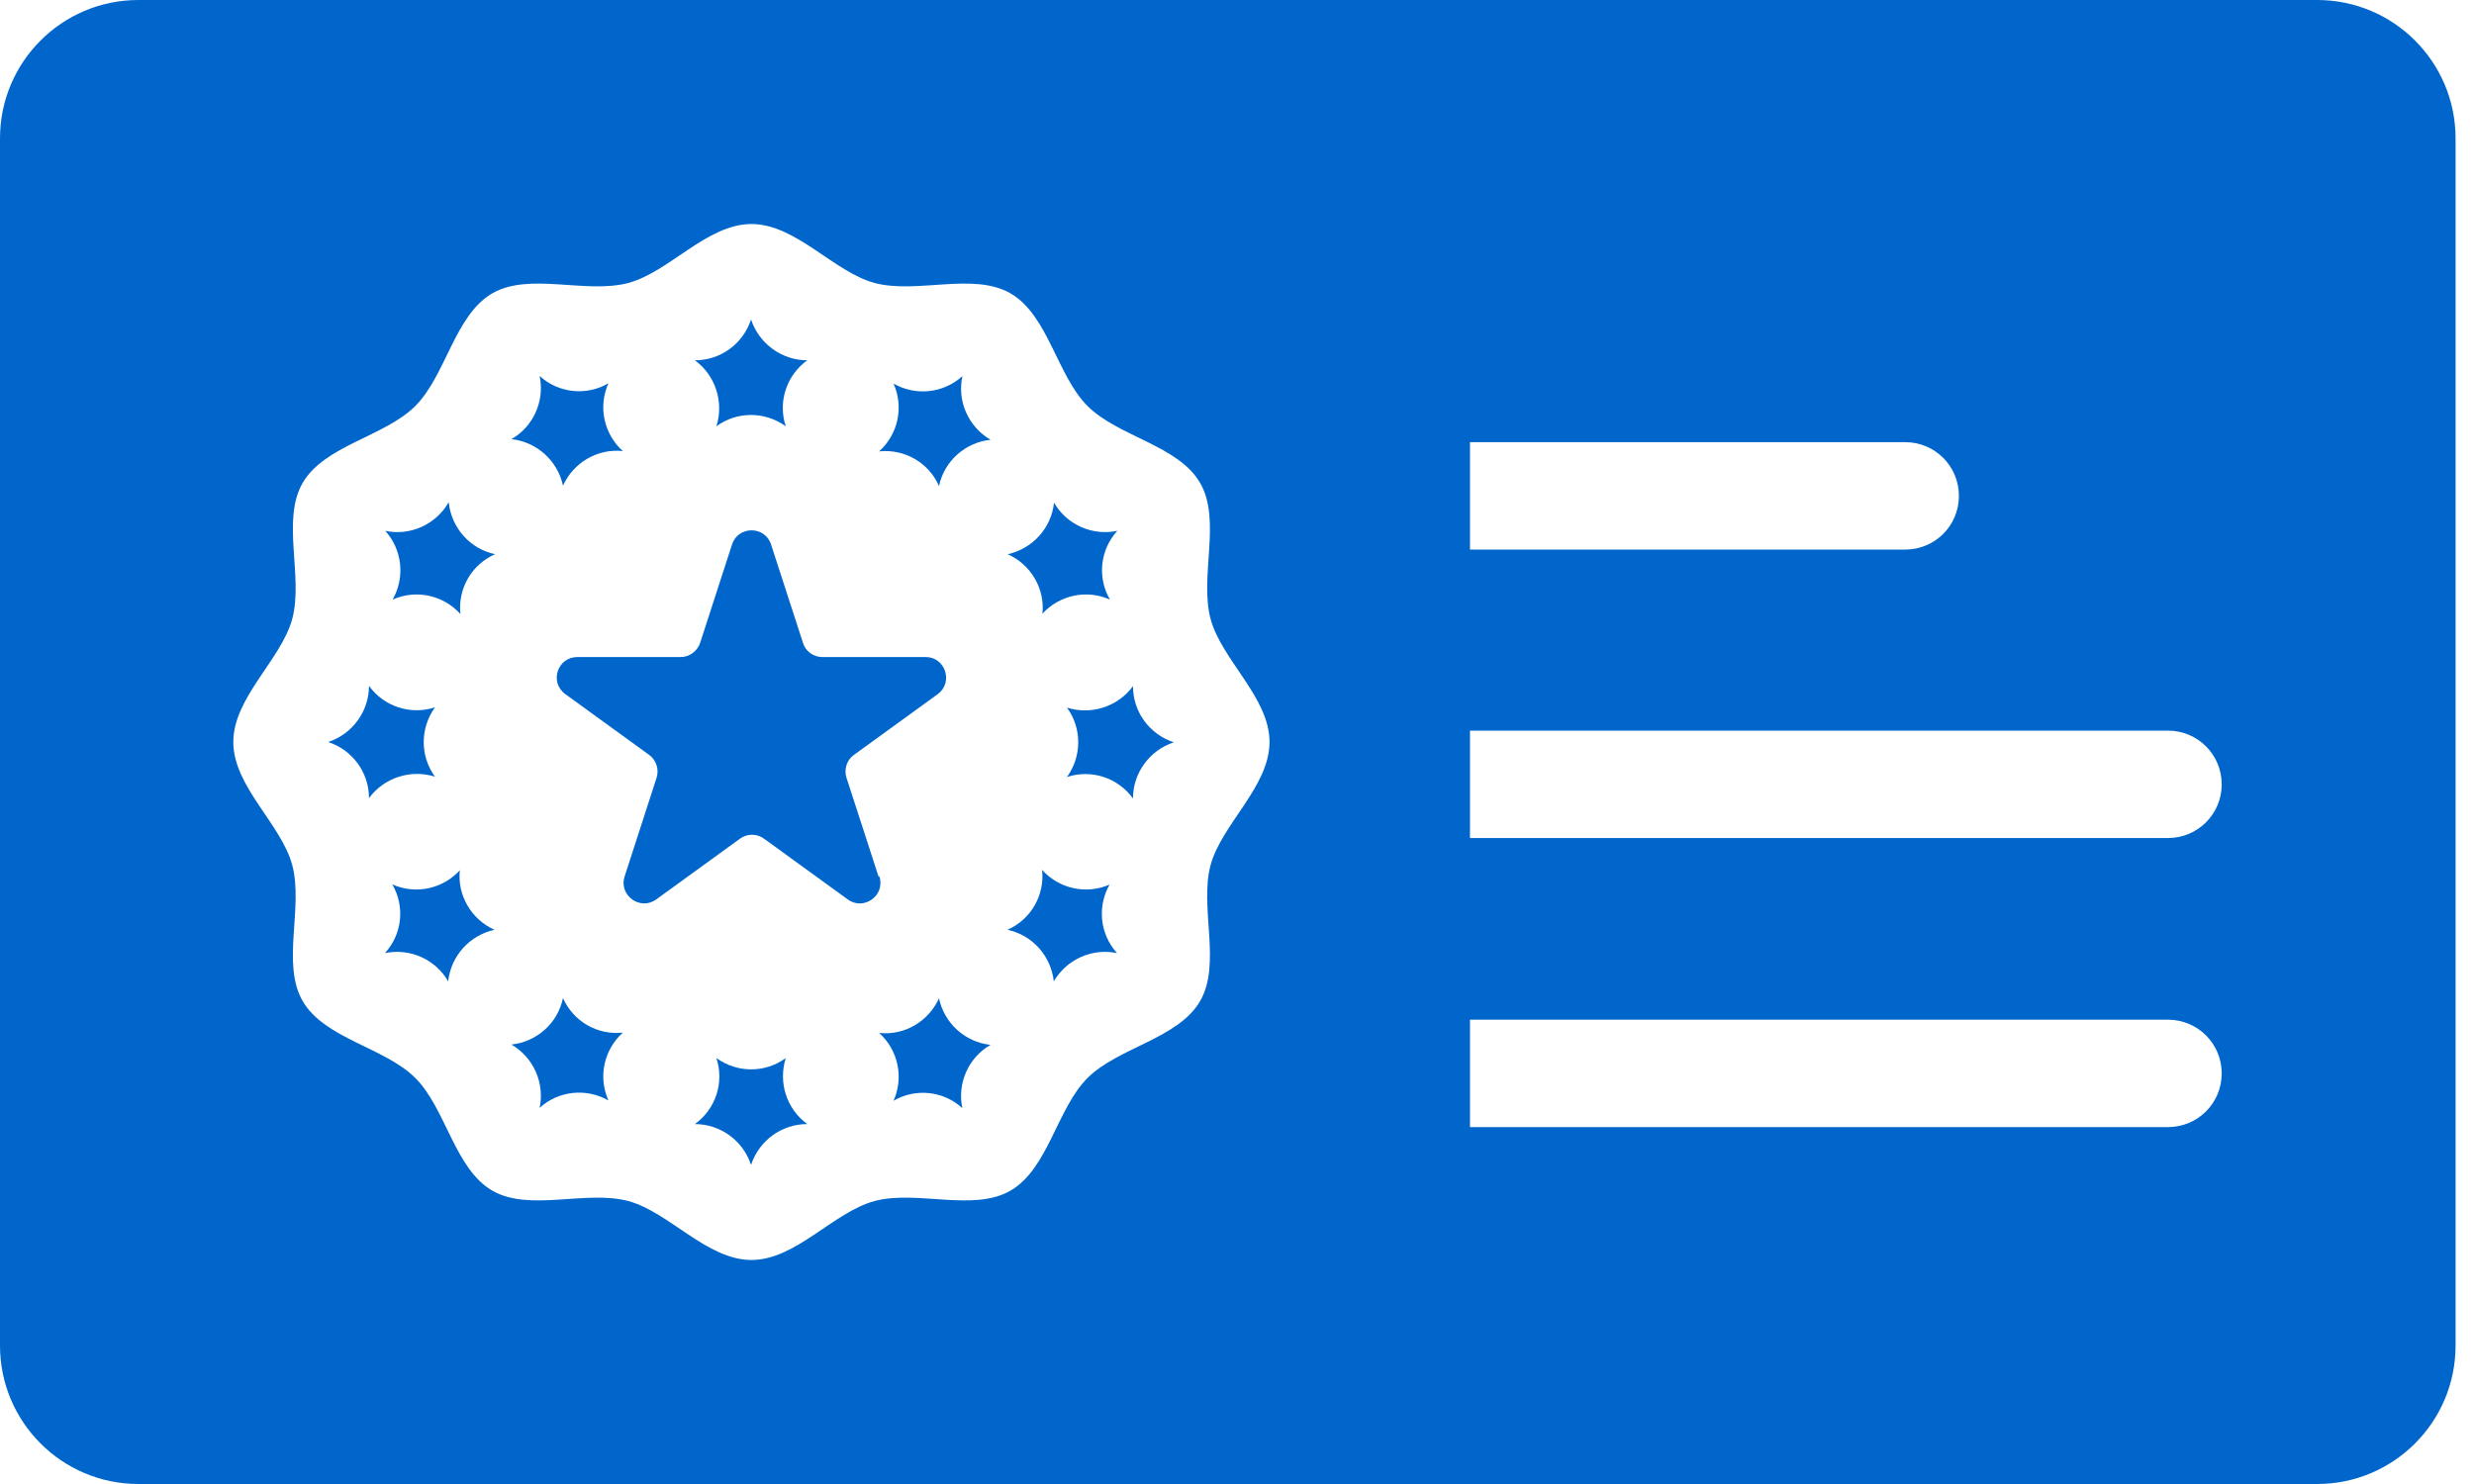
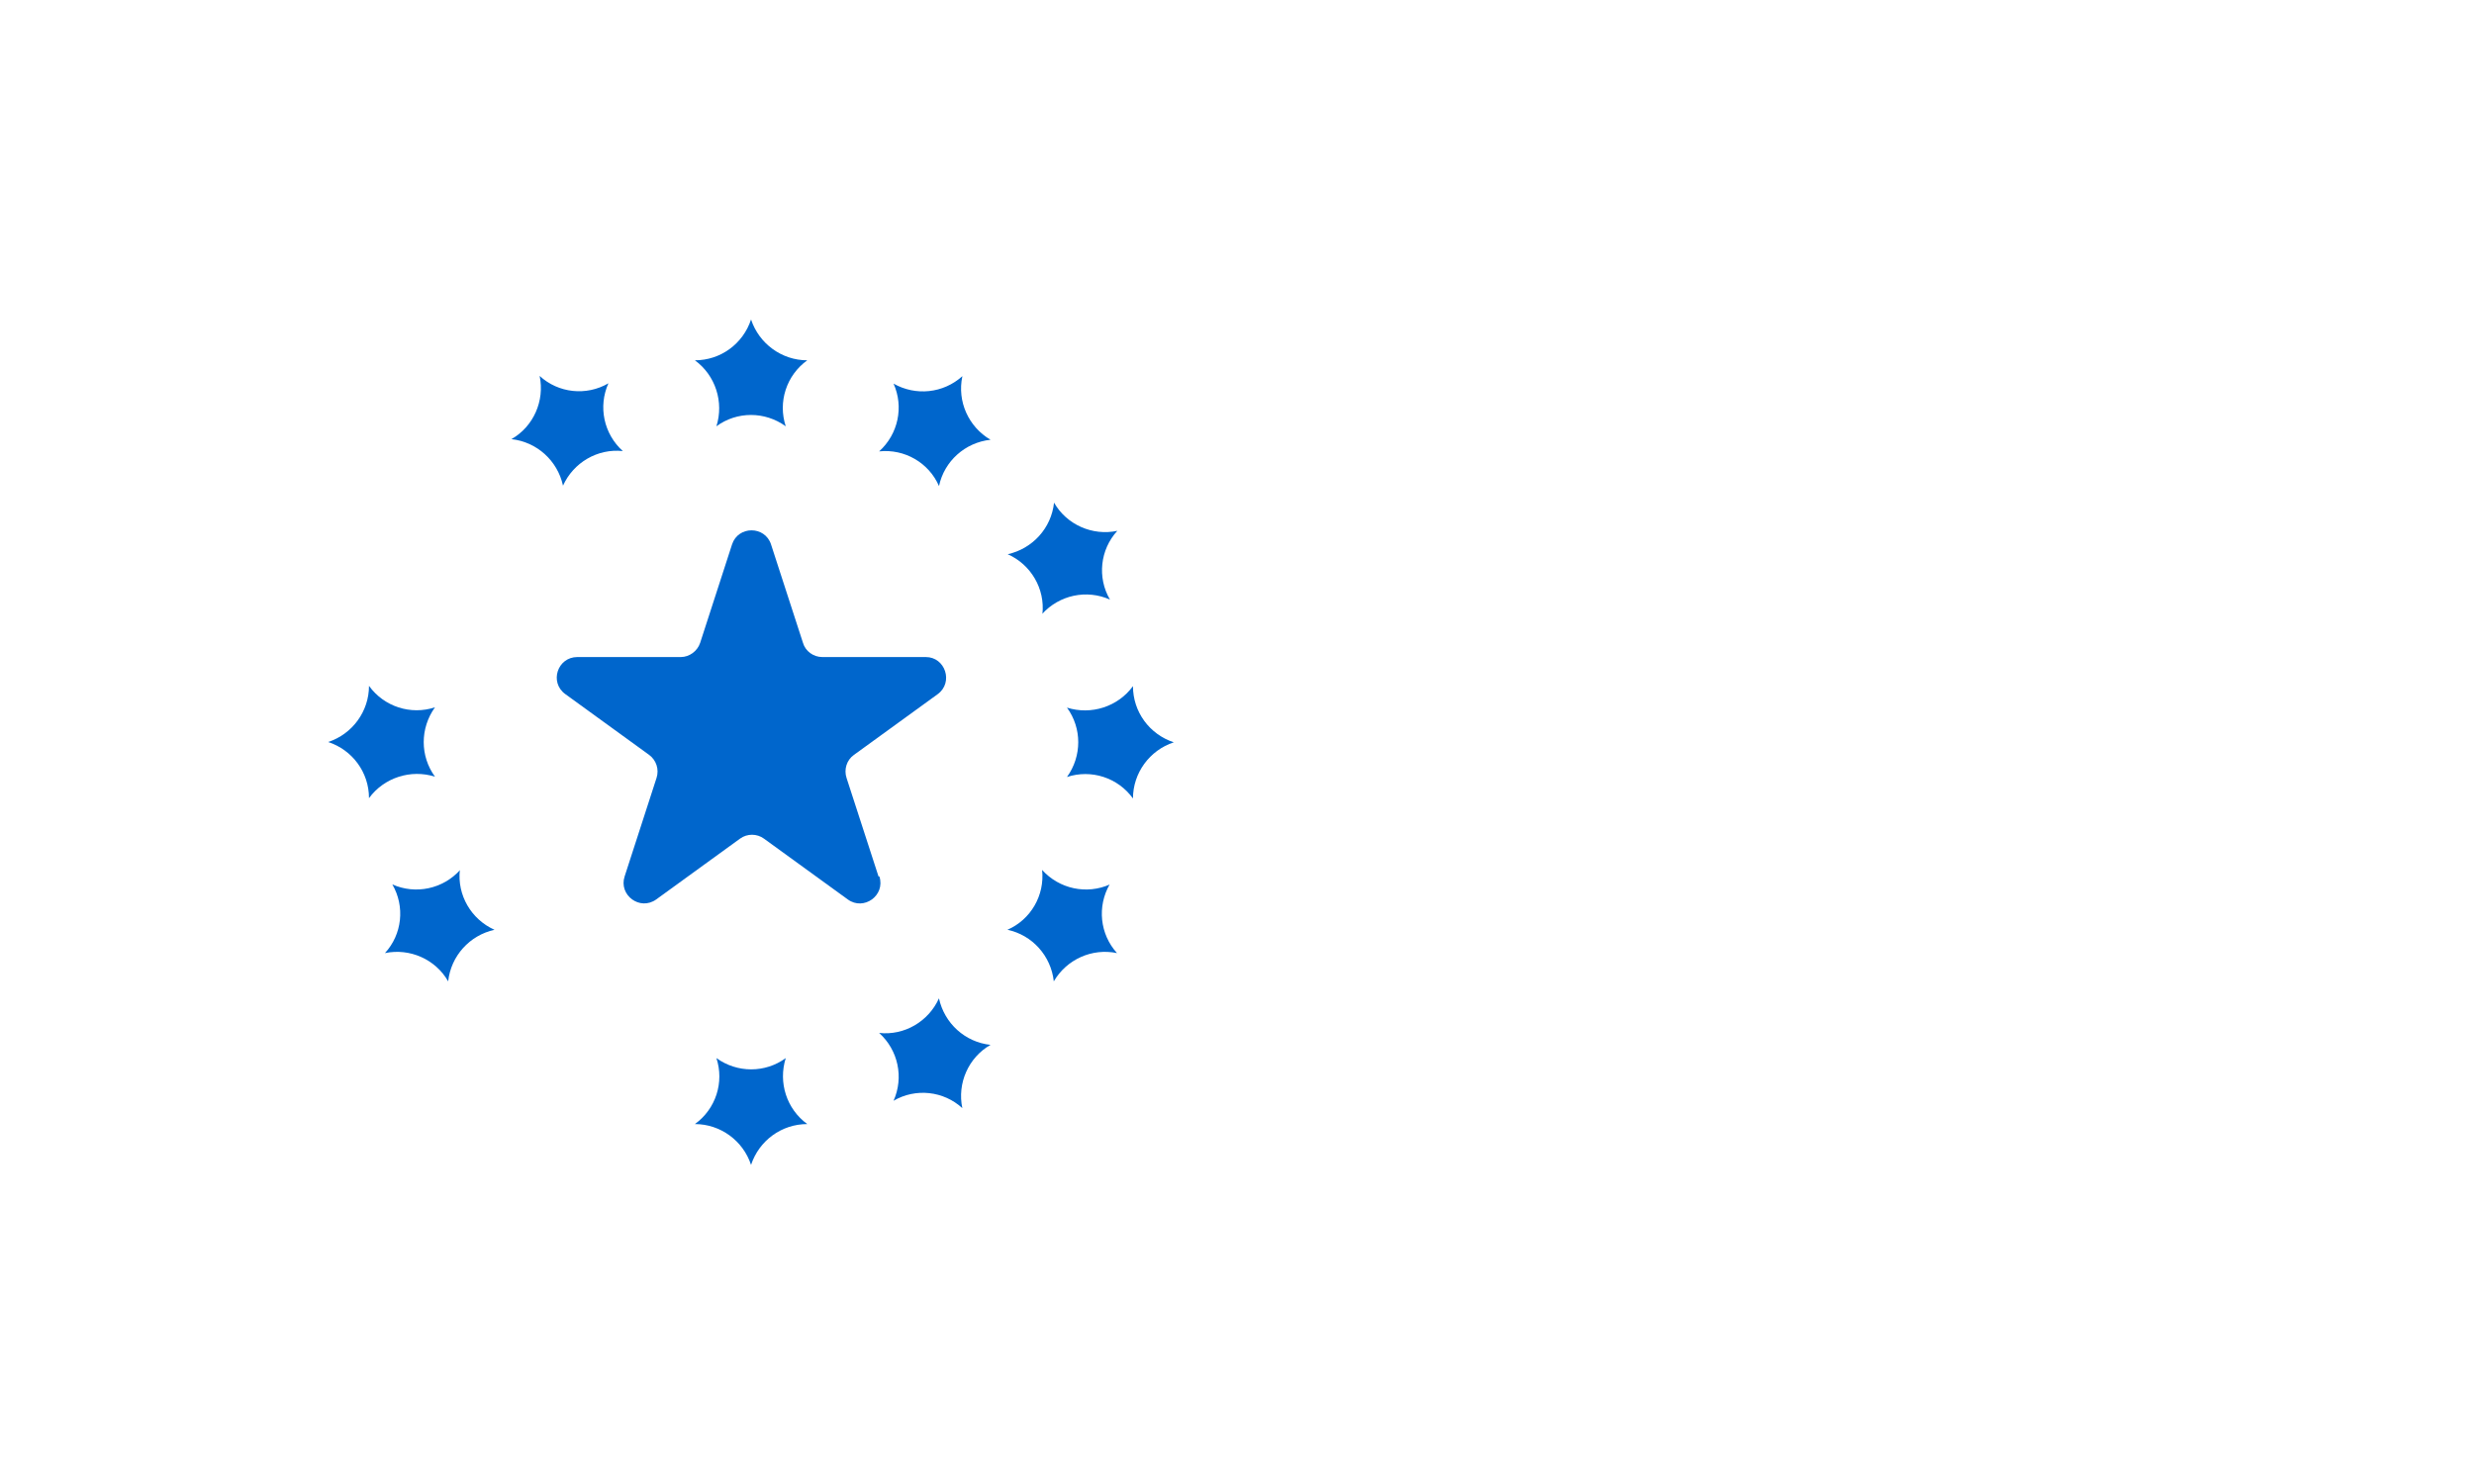
<svg xmlns="http://www.w3.org/2000/svg" width="40" height="24" viewBox="0 0 40 24" fill="none">
  <path d="M7.44 14.069C7.162 14.377 6.72 14.471 6.343 14.303C6.551 14.66 6.502 15.111 6.224 15.414C6.626 15.33 7.042 15.514 7.246 15.871C7.291 15.459 7.593 15.126 7.995 15.037C7.618 14.868 7.39 14.476 7.435 14.069H7.44Z" fill="#0066CC" />
  <path d="M7.033 12.561C6.79 12.228 6.79 11.777 7.033 11.439C6.641 11.568 6.209 11.429 5.966 11.092C5.966 11.504 5.698 11.871 5.306 12C5.698 12.129 5.966 12.491 5.966 12.908C6.209 12.576 6.641 12.437 7.033 12.561Z" fill="#0066CC" />
-   <path d="M7.251 8.129C7.042 8.486 6.63 8.67 6.229 8.585C6.506 8.893 6.551 9.34 6.348 9.697C6.725 9.528 7.166 9.623 7.444 9.93C7.4 9.518 7.628 9.126 8.005 8.963C7.603 8.878 7.3 8.541 7.256 8.129H7.251Z" fill="#0066CC" />
  <path d="M11.583 6.894C11.915 6.65 12.367 6.65 12.704 6.894C12.575 6.502 12.714 6.07 13.052 5.827C12.64 5.827 12.273 5.559 12.143 5.167C12.014 5.559 11.652 5.827 11.235 5.827C11.568 6.07 11.707 6.502 11.583 6.894Z" fill="#0066CC" />
  <path d="M16.849 9.93C17.127 9.623 17.568 9.528 17.946 9.697C17.737 9.34 17.787 8.888 18.065 8.585C17.663 8.67 17.246 8.486 17.042 8.129C16.998 8.541 16.695 8.873 16.293 8.963C16.67 9.131 16.898 9.523 16.854 9.93H16.849Z" fill="#0066CC" />
-   <path d="M9.102 16.144C9.018 16.546 8.68 16.849 8.269 16.893C8.626 17.102 8.809 17.514 8.725 17.916C9.033 17.638 9.479 17.593 9.837 17.797C9.668 17.42 9.762 16.978 10.07 16.7C9.658 16.745 9.266 16.516 9.102 16.139V16.144Z" fill="#0066CC" />
  <path d="M9.102 7.856C9.271 7.479 9.663 7.251 10.07 7.295C9.762 7.018 9.668 6.576 9.837 6.199C9.479 6.407 9.028 6.358 8.725 6.08C8.809 6.482 8.626 6.898 8.269 7.102C8.68 7.147 9.013 7.449 9.102 7.851V7.856Z" fill="#0066CC" />
-   <path d="M37.464 0H2.238C1.002 0 0 1.002 0 2.238V21.762C0 22.997 1.002 24 2.238 24H37.464C38.7 24 39.702 22.997 39.702 21.762V2.238C39.702 1.002 38.7 0 37.464 0ZM23.767 7.151C23.767 7.151 23.787 7.151 23.797 7.151H30.804C31.285 7.151 31.672 7.538 31.672 8.02C31.672 8.501 31.285 8.888 30.804 8.888H23.797C23.797 8.888 23.777 8.888 23.767 8.888V7.151ZM19.573 13.99C19.39 14.675 19.752 15.588 19.404 16.189C19.052 16.799 18.079 16.938 17.583 17.434C17.087 17.93 16.948 18.903 16.337 19.256C15.737 19.603 14.824 19.241 14.139 19.424C13.474 19.603 12.868 20.377 12.149 20.377C11.429 20.377 10.819 19.603 10.159 19.424C9.474 19.241 8.561 19.603 7.96 19.256C7.35 18.903 7.211 17.93 6.715 17.434C6.218 16.938 5.246 16.799 4.893 16.189C4.546 15.588 4.908 14.675 4.725 13.99C4.546 13.325 3.772 12.72 3.772 12C3.772 11.28 4.546 10.67 4.725 10.01C4.908 9.325 4.546 8.412 4.893 7.811C5.246 7.201 6.218 7.062 6.715 6.566C7.211 6.069 7.35 5.097 7.96 4.744C8.561 4.397 9.474 4.759 10.159 4.576C10.824 4.397 11.429 3.623 12.149 3.623C12.868 3.623 13.479 4.397 14.139 4.576C14.824 4.759 15.737 4.397 16.337 4.744C16.948 5.097 17.087 6.069 17.583 6.566C18.079 7.062 19.052 7.201 19.404 7.811C19.752 8.412 19.39 9.325 19.573 10.01C19.752 10.675 20.526 11.28 20.526 12C20.526 12.72 19.752 13.33 19.573 13.99ZM35.052 18.228H23.767V16.491H35.052C35.533 16.491 35.921 16.878 35.921 17.36C35.921 17.841 35.533 18.228 35.052 18.228ZM35.052 13.553H23.767V11.816H35.052C35.533 11.816 35.921 12.204 35.921 12.685C35.921 13.166 35.533 13.553 35.052 13.553Z" fill="#0066CC" />
  <path d="M12.704 17.112C12.372 17.355 11.92 17.355 11.583 17.112C11.712 17.504 11.573 17.936 11.235 18.179C11.647 18.179 12.014 18.447 12.143 18.839C12.273 18.447 12.635 18.179 13.052 18.179C12.719 17.936 12.58 17.509 12.704 17.112Z" fill="#0066CC" />
  <path d="M15.559 6.084C15.251 6.362 14.804 6.407 14.447 6.204C14.616 6.581 14.522 7.022 14.214 7.3C14.626 7.256 15.018 7.484 15.182 7.861C15.266 7.459 15.603 7.156 16.015 7.112C15.658 6.903 15.474 6.491 15.559 6.089V6.084Z" fill="#0066CC" />
  <path d="M18.318 11.097C18.075 11.429 17.643 11.568 17.251 11.444C17.494 11.777 17.494 12.228 17.251 12.566C17.643 12.437 18.075 12.576 18.318 12.913C18.318 12.501 18.586 12.134 18.978 12.005C18.586 11.876 18.318 11.514 18.318 11.097Z" fill="#0066CC" />
  <path d="M17.946 14.303C17.569 14.471 17.127 14.377 16.849 14.069C16.893 14.481 16.665 14.873 16.288 15.037C16.69 15.121 16.993 15.459 17.038 15.871C17.246 15.514 17.658 15.33 18.06 15.414C17.782 15.107 17.737 14.66 17.941 14.303H17.946Z" fill="#0066CC" />
  <path d="M15.182 16.144C15.013 16.521 14.621 16.75 14.214 16.705C14.522 16.983 14.616 17.424 14.447 17.802C14.804 17.593 15.256 17.643 15.559 17.921C15.474 17.519 15.658 17.102 16.015 16.898C15.603 16.854 15.271 16.551 15.182 16.149V16.144Z" fill="#0066CC" />
  <path d="M14.204 14.174L13.687 12.581C13.643 12.447 13.687 12.293 13.806 12.209L15.161 11.226C15.419 11.037 15.285 10.626 14.968 10.626H13.295C13.151 10.626 13.022 10.531 12.983 10.397L12.466 8.804C12.367 8.501 11.935 8.501 11.836 8.804L11.32 10.397C11.275 10.531 11.146 10.626 11.007 10.626H9.335C9.012 10.626 8.878 11.037 9.141 11.226L10.496 12.209C10.61 12.293 10.66 12.442 10.615 12.581L10.099 14.174C10 14.477 10.347 14.735 10.61 14.546L11.965 13.563C12.079 13.479 12.238 13.479 12.352 13.563L13.707 14.546C13.965 14.735 14.318 14.482 14.218 14.174H14.204Z" fill="#0066CC" />
</svg>